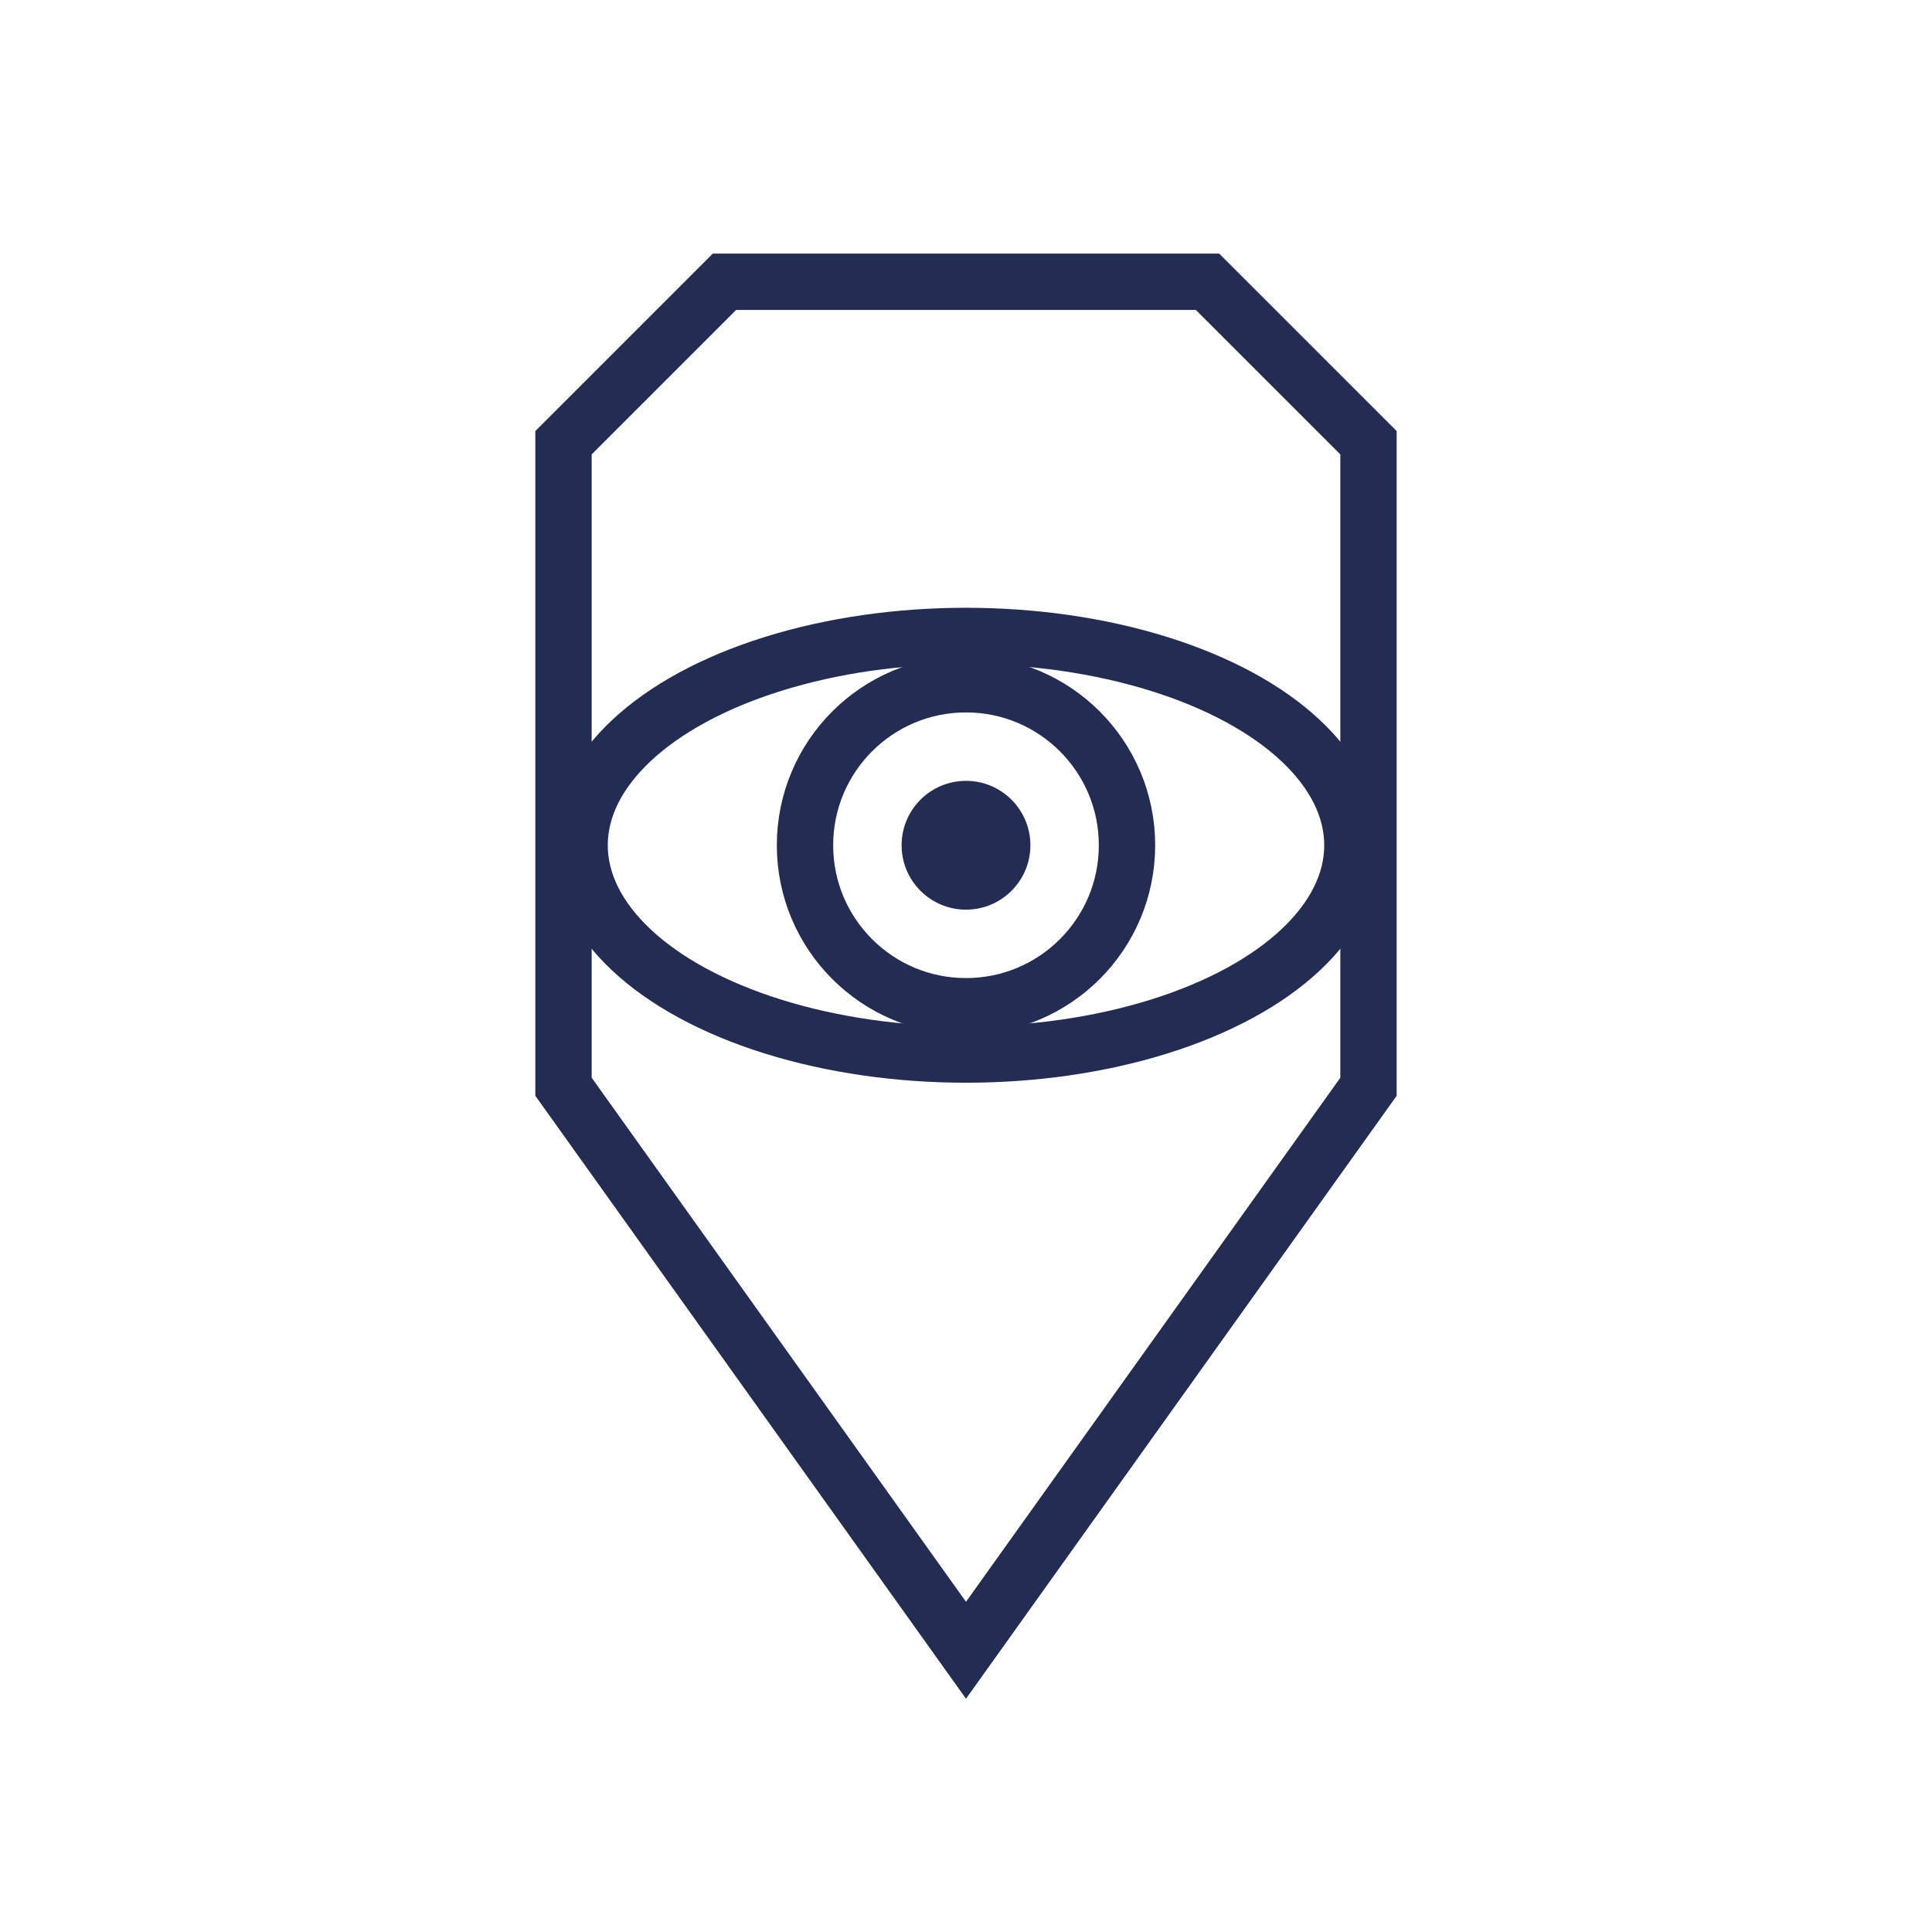
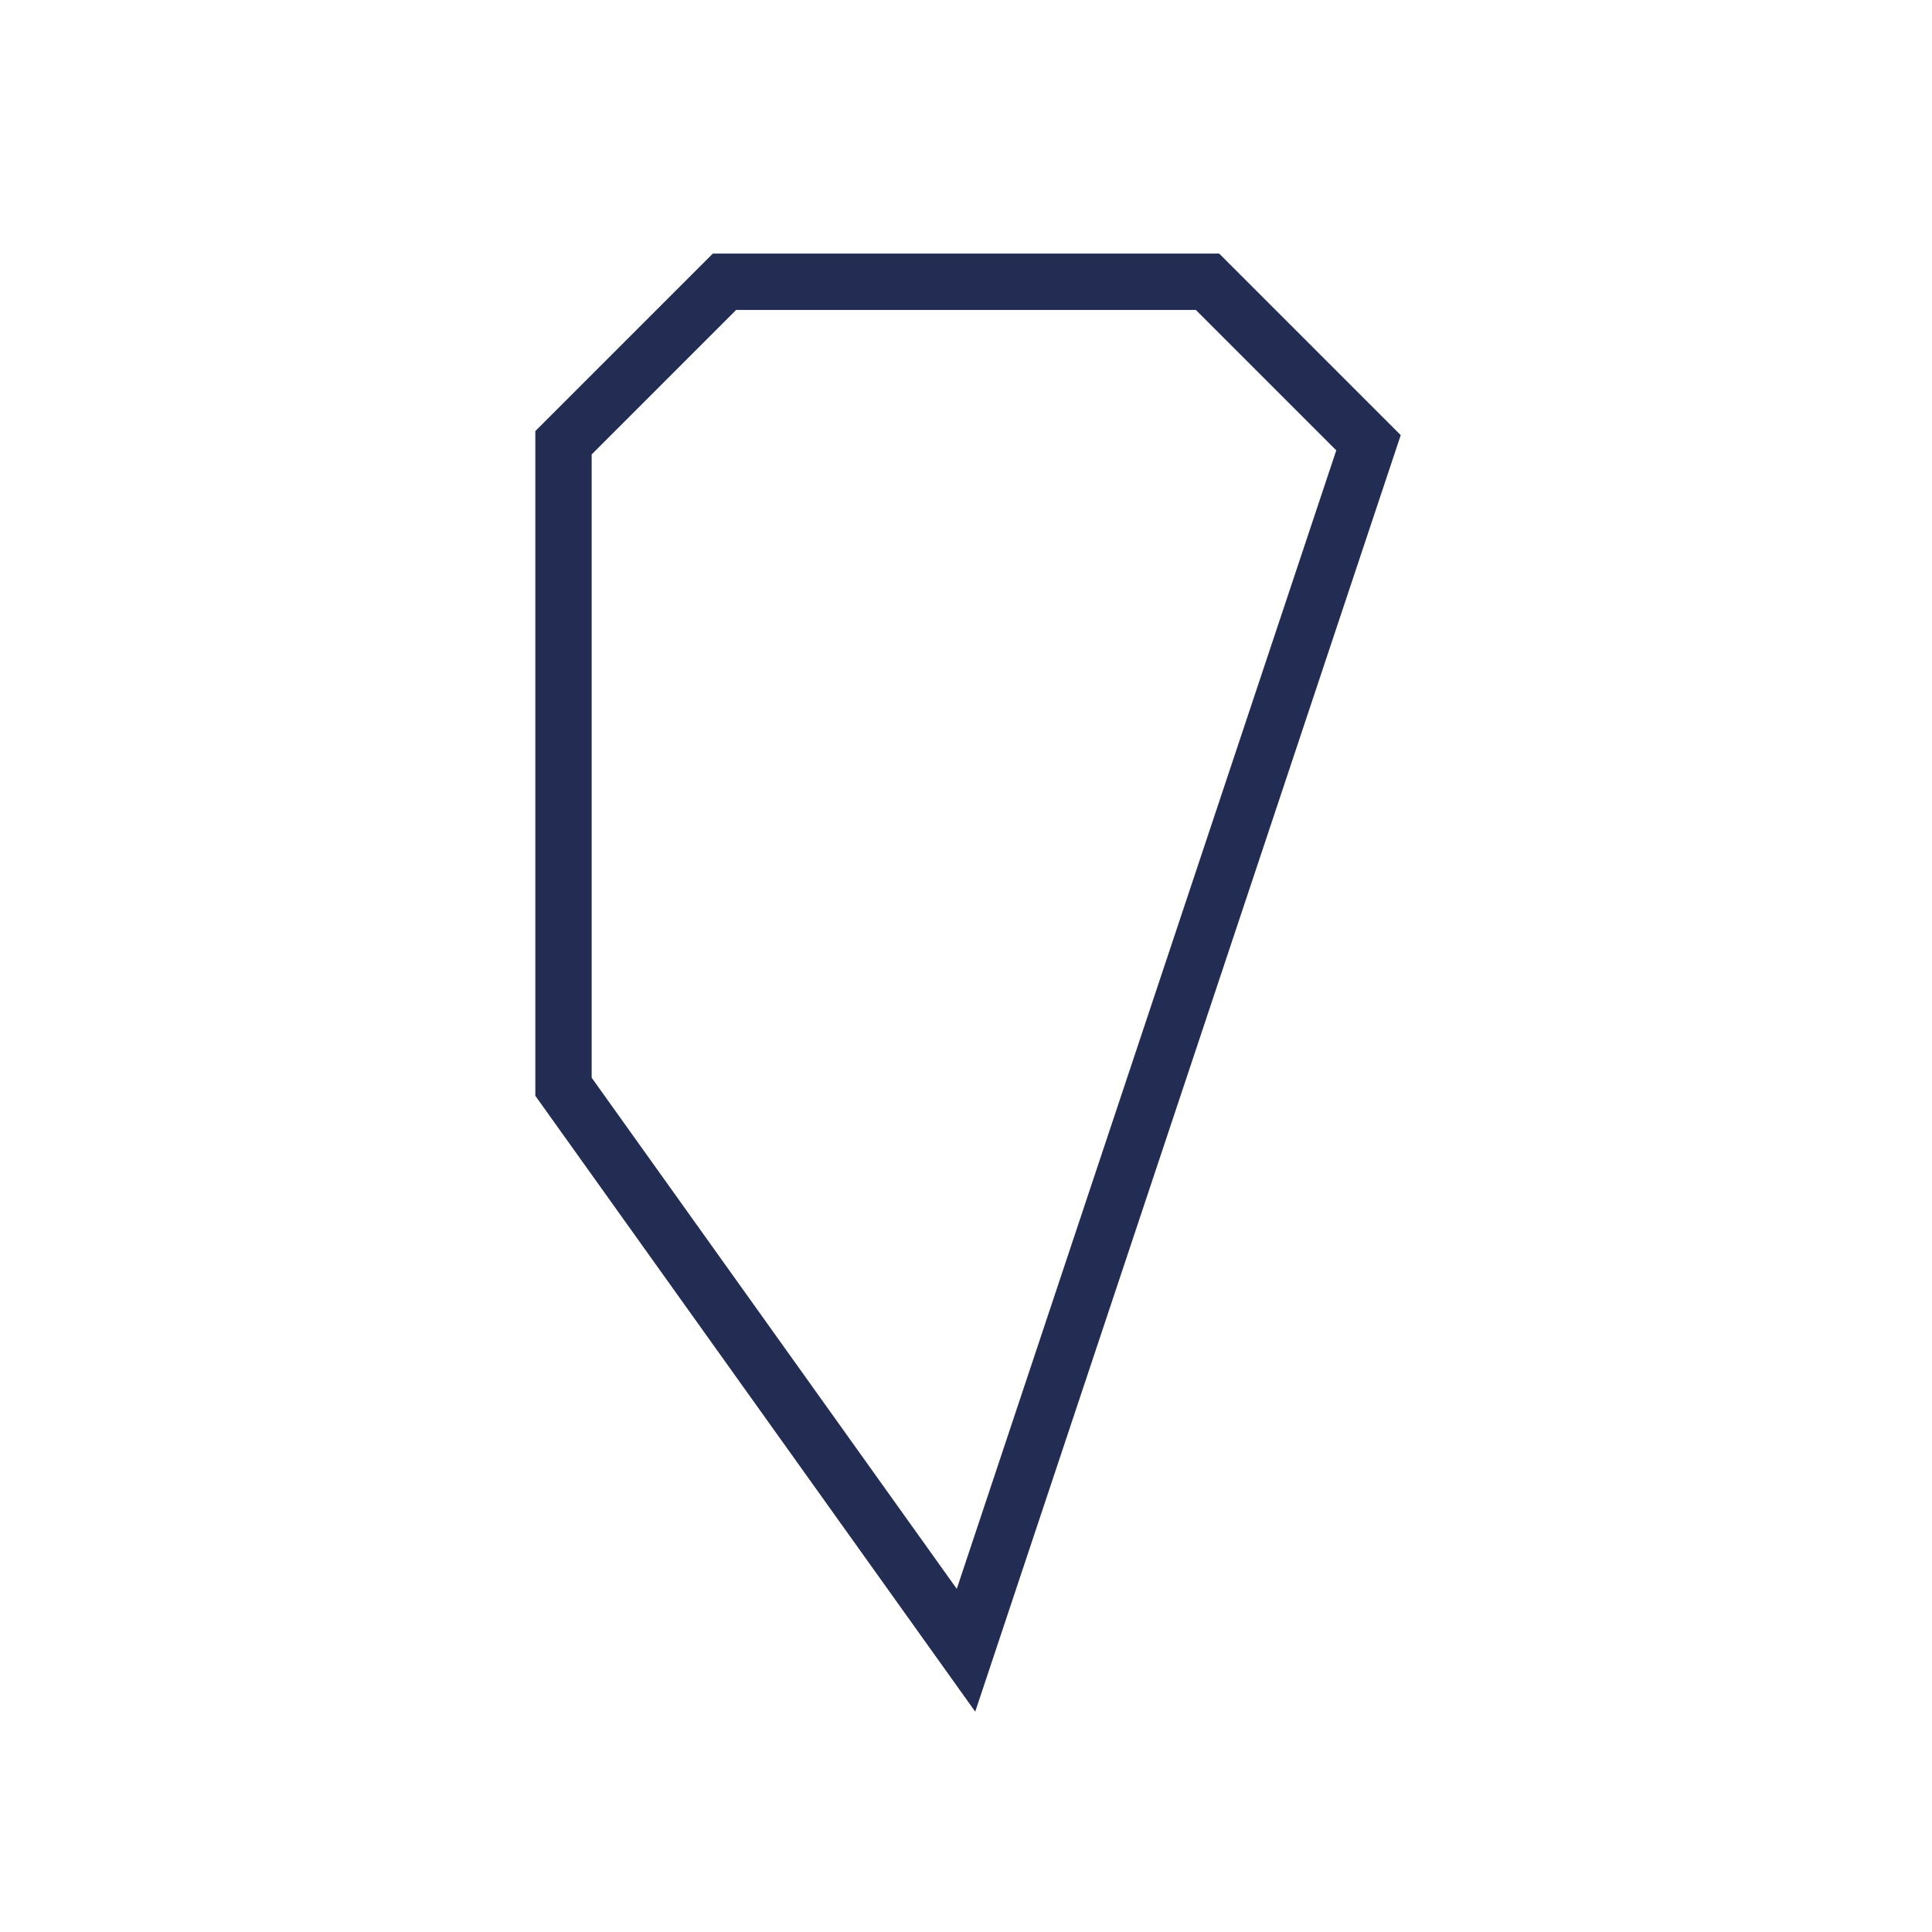
<svg xmlns="http://www.w3.org/2000/svg" width="120" height="120" viewBox="0 0 120 120">
  <g transform="translate(60, 60)">
    <g transform="translate(-50, -72.5)">
-       <path d="M 35 30                L 65 30                L 75 40                L 75 80                L 50 115                L 25 80                L 25 40                L 35 30 Z" fill="none" stroke="#232D53" stroke-width="3.5" stroke-linejoin="miter" />
+       <path d="M 35 30                L 65 30                L 75 40                L 50 115                L 25 80                L 25 40                L 35 30 Z" fill="none" stroke="#232D53" stroke-width="3.5" stroke-linejoin="miter" />
      <g transform="translate(50, 65)">
-         <ellipse cx="0" cy="0" rx="24" ry="13" fill="none" stroke="#232D53" stroke-width="3.5" />
-         <circle cx="0" cy="0" r="10" fill="none" stroke="#232D53" stroke-width="3.5" />
-         <circle cx="0" cy="0" r="4" fill="#232D53" />
-       </g>
+         </g>
    </g>
  </g>
</svg>